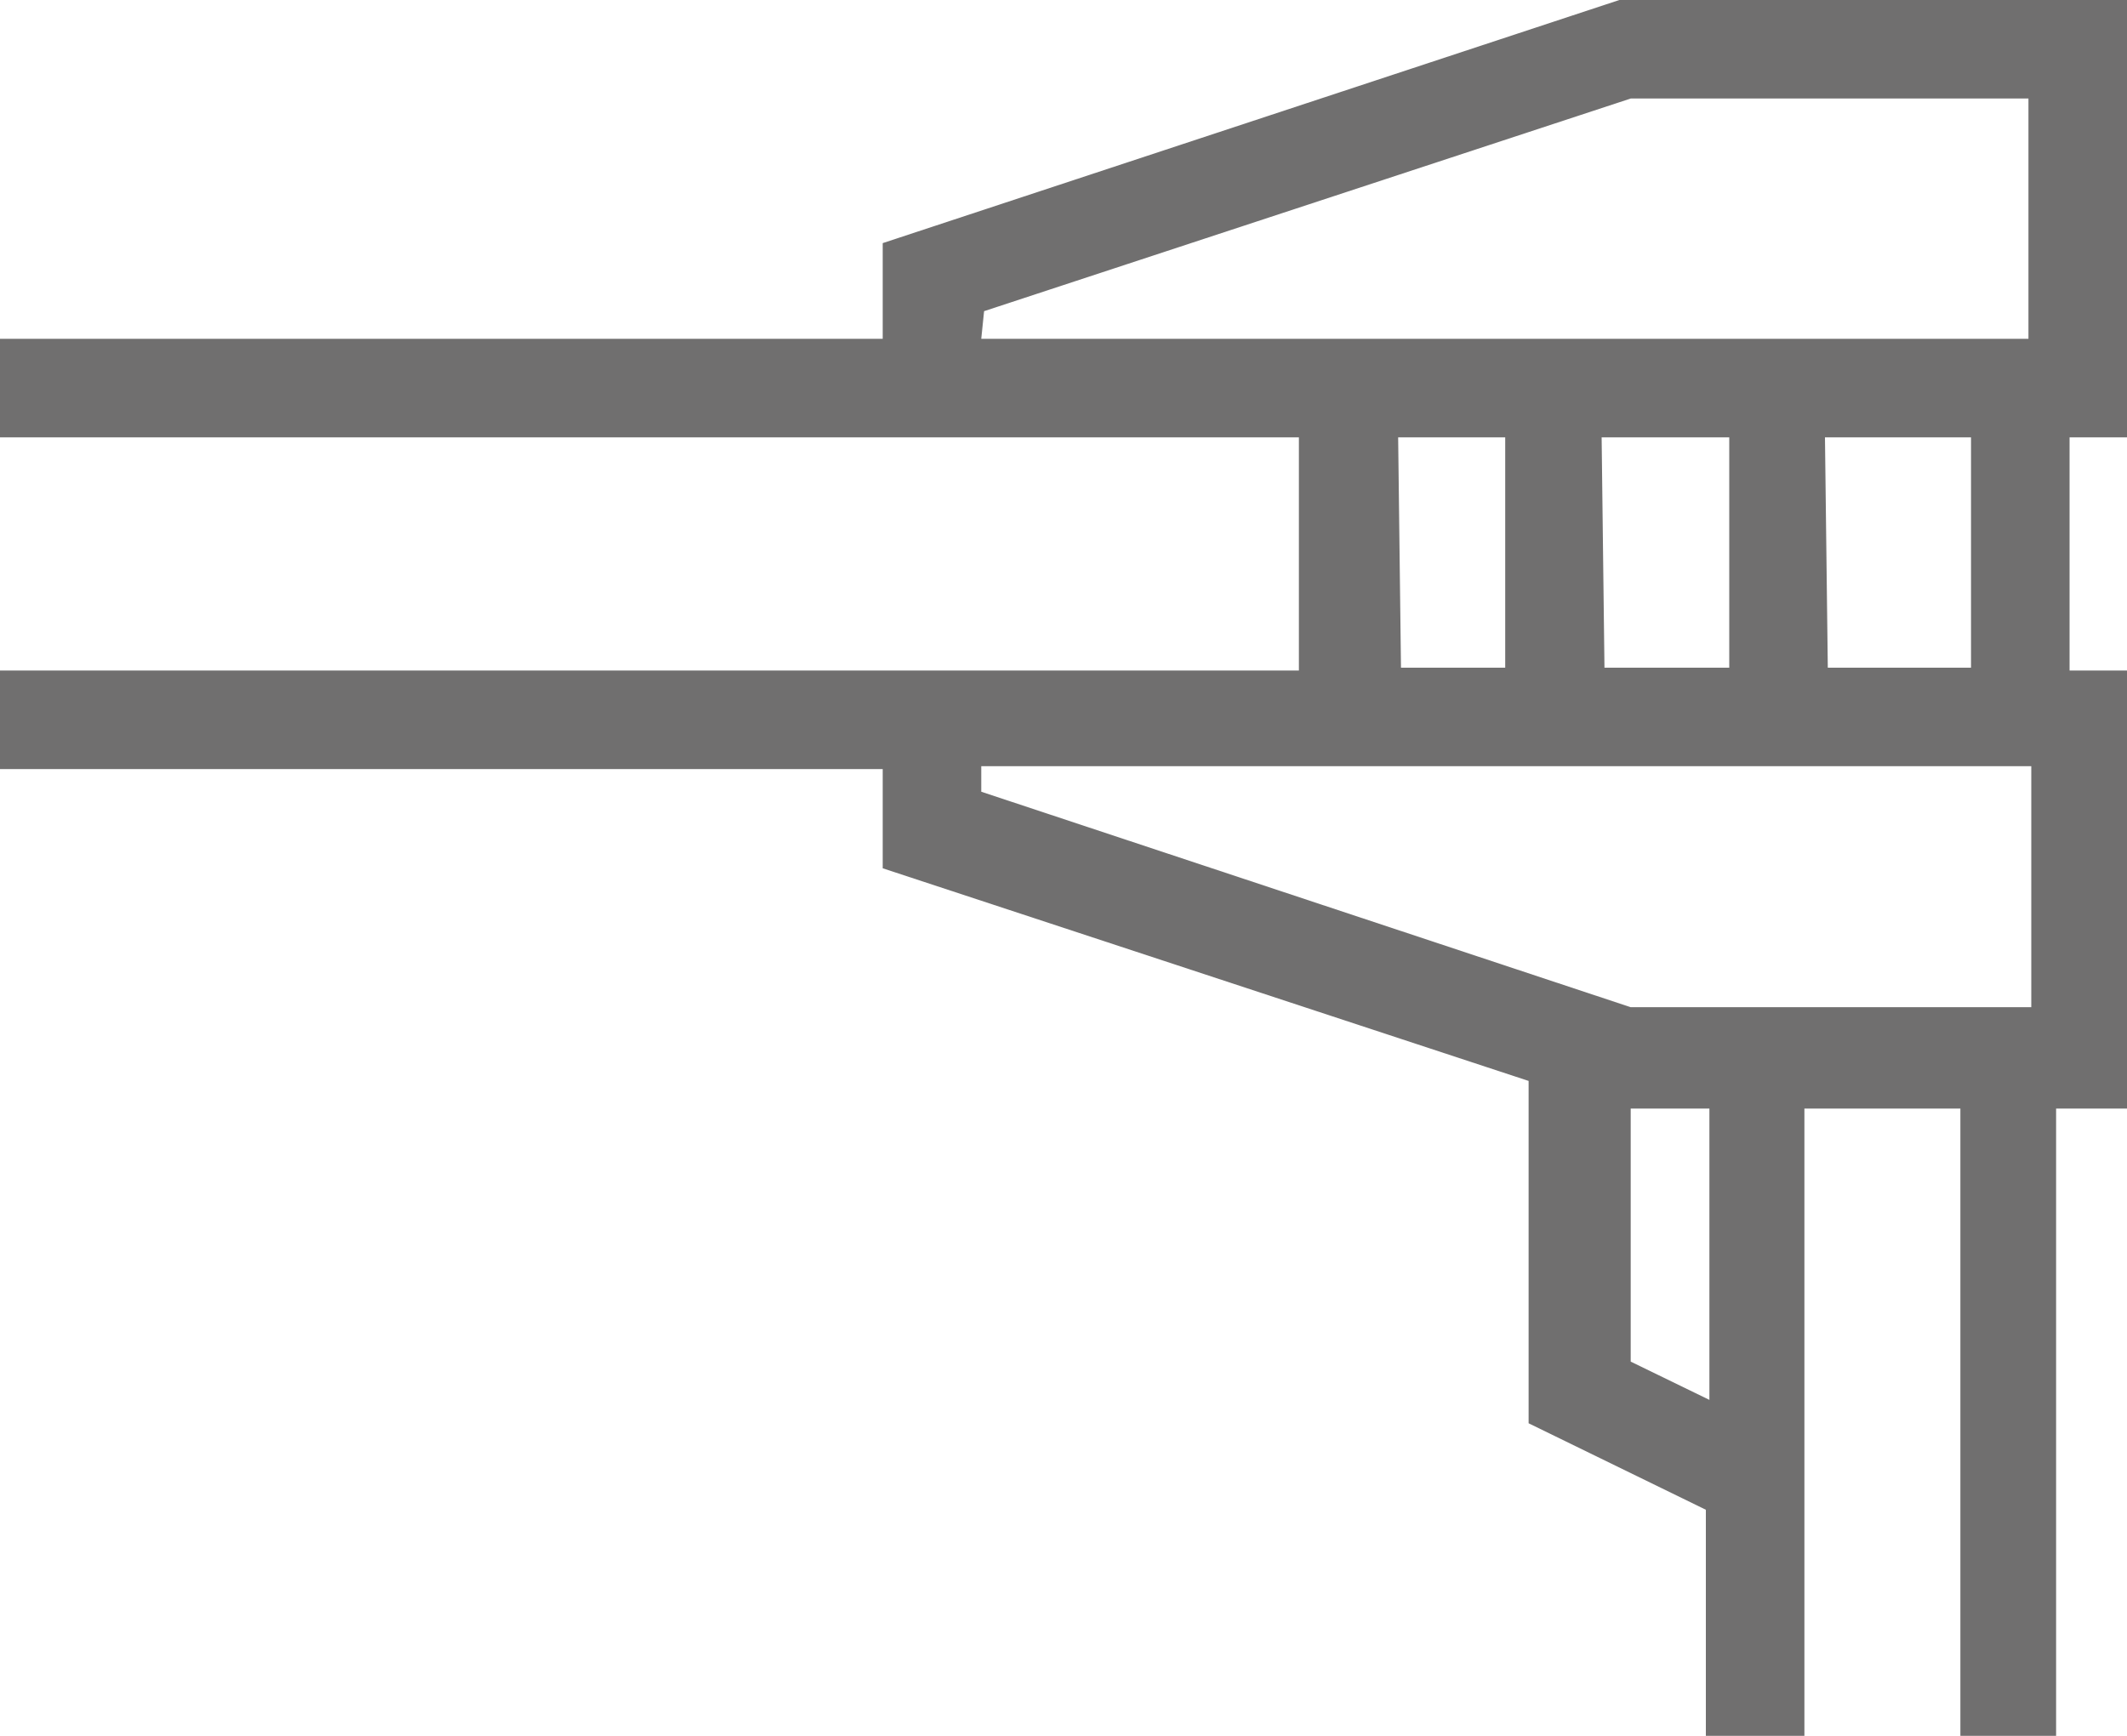
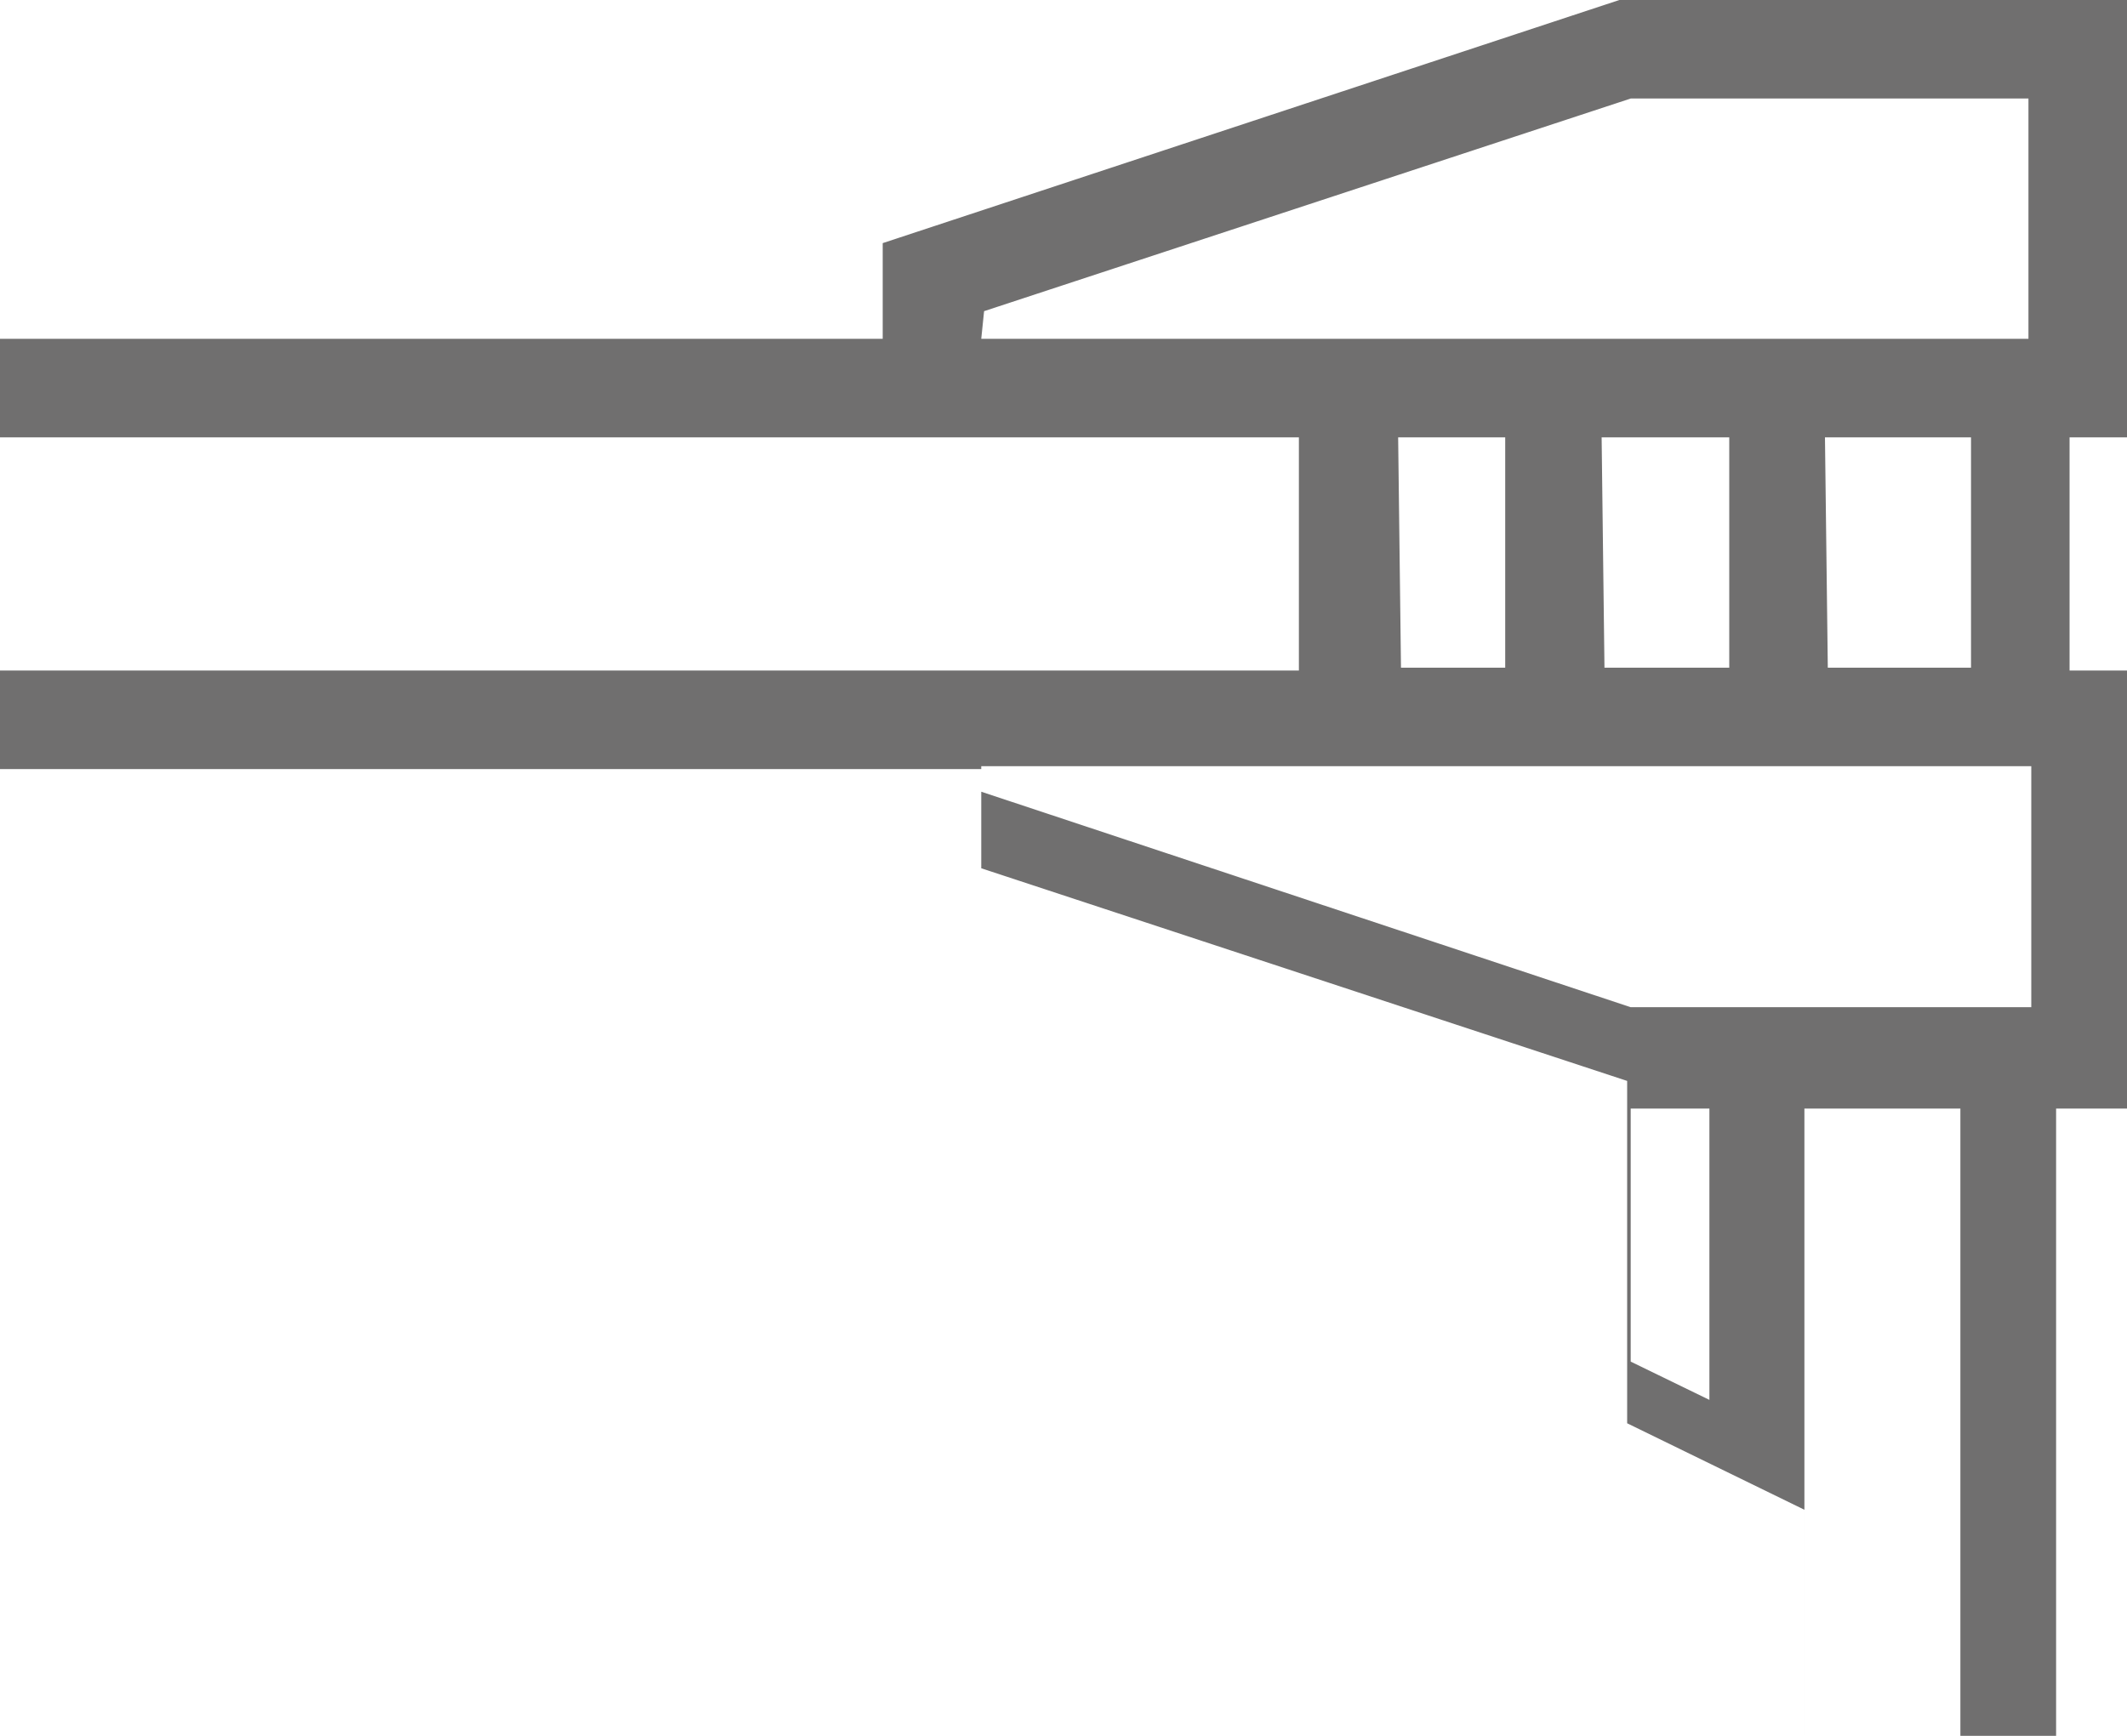
<svg xmlns="http://www.w3.org/2000/svg" id="Capa_1" data-name="Capa 1" viewBox="0 0 30 24.49">
  <defs>
    <style>.cls-1{fill:#706f6f;}</style>
  </defs>
-   <path class="cls-1" d="M29,24.49H27.65V15.64h-2.2v8.85H24.06V21.3l-2.5-1.22V15.25l-9.11-3V10.85H0V9.46H18.32V6.17H0V4.78H12.45V3.43L22.84,0H30V6.17h-.81V9.46H30v6.18H29ZM23,19.21l1.11.54V15.64H23Zm0-5h5.65v-3.4H13.84v.36Zm2.78-4.79H27.8V6.17H25.74Zm-3.15,0h1.76V6.17H22.59Zm-2.87,0h1.47V6.17H19.72ZM13.84,4.78H28.61V1.39H23l-9.12,3Z" />
+   <path class="cls-1" d="M29,24.49H27.65V15.64h-2.2v8.85V21.3l-2.5-1.22V15.25l-9.11-3V10.85H0V9.46H18.32V6.17H0V4.78H12.45V3.43L22.84,0H30V6.17h-.81V9.46H30v6.18H29ZM23,19.21l1.11.54V15.64H23Zm0-5h5.65v-3.4H13.84v.36Zm2.78-4.79H27.8V6.17H25.74Zm-3.15,0h1.76V6.17H22.59Zm-2.87,0h1.47V6.17H19.72ZM13.84,4.78H28.61V1.39H23l-9.12,3Z" />
</svg>